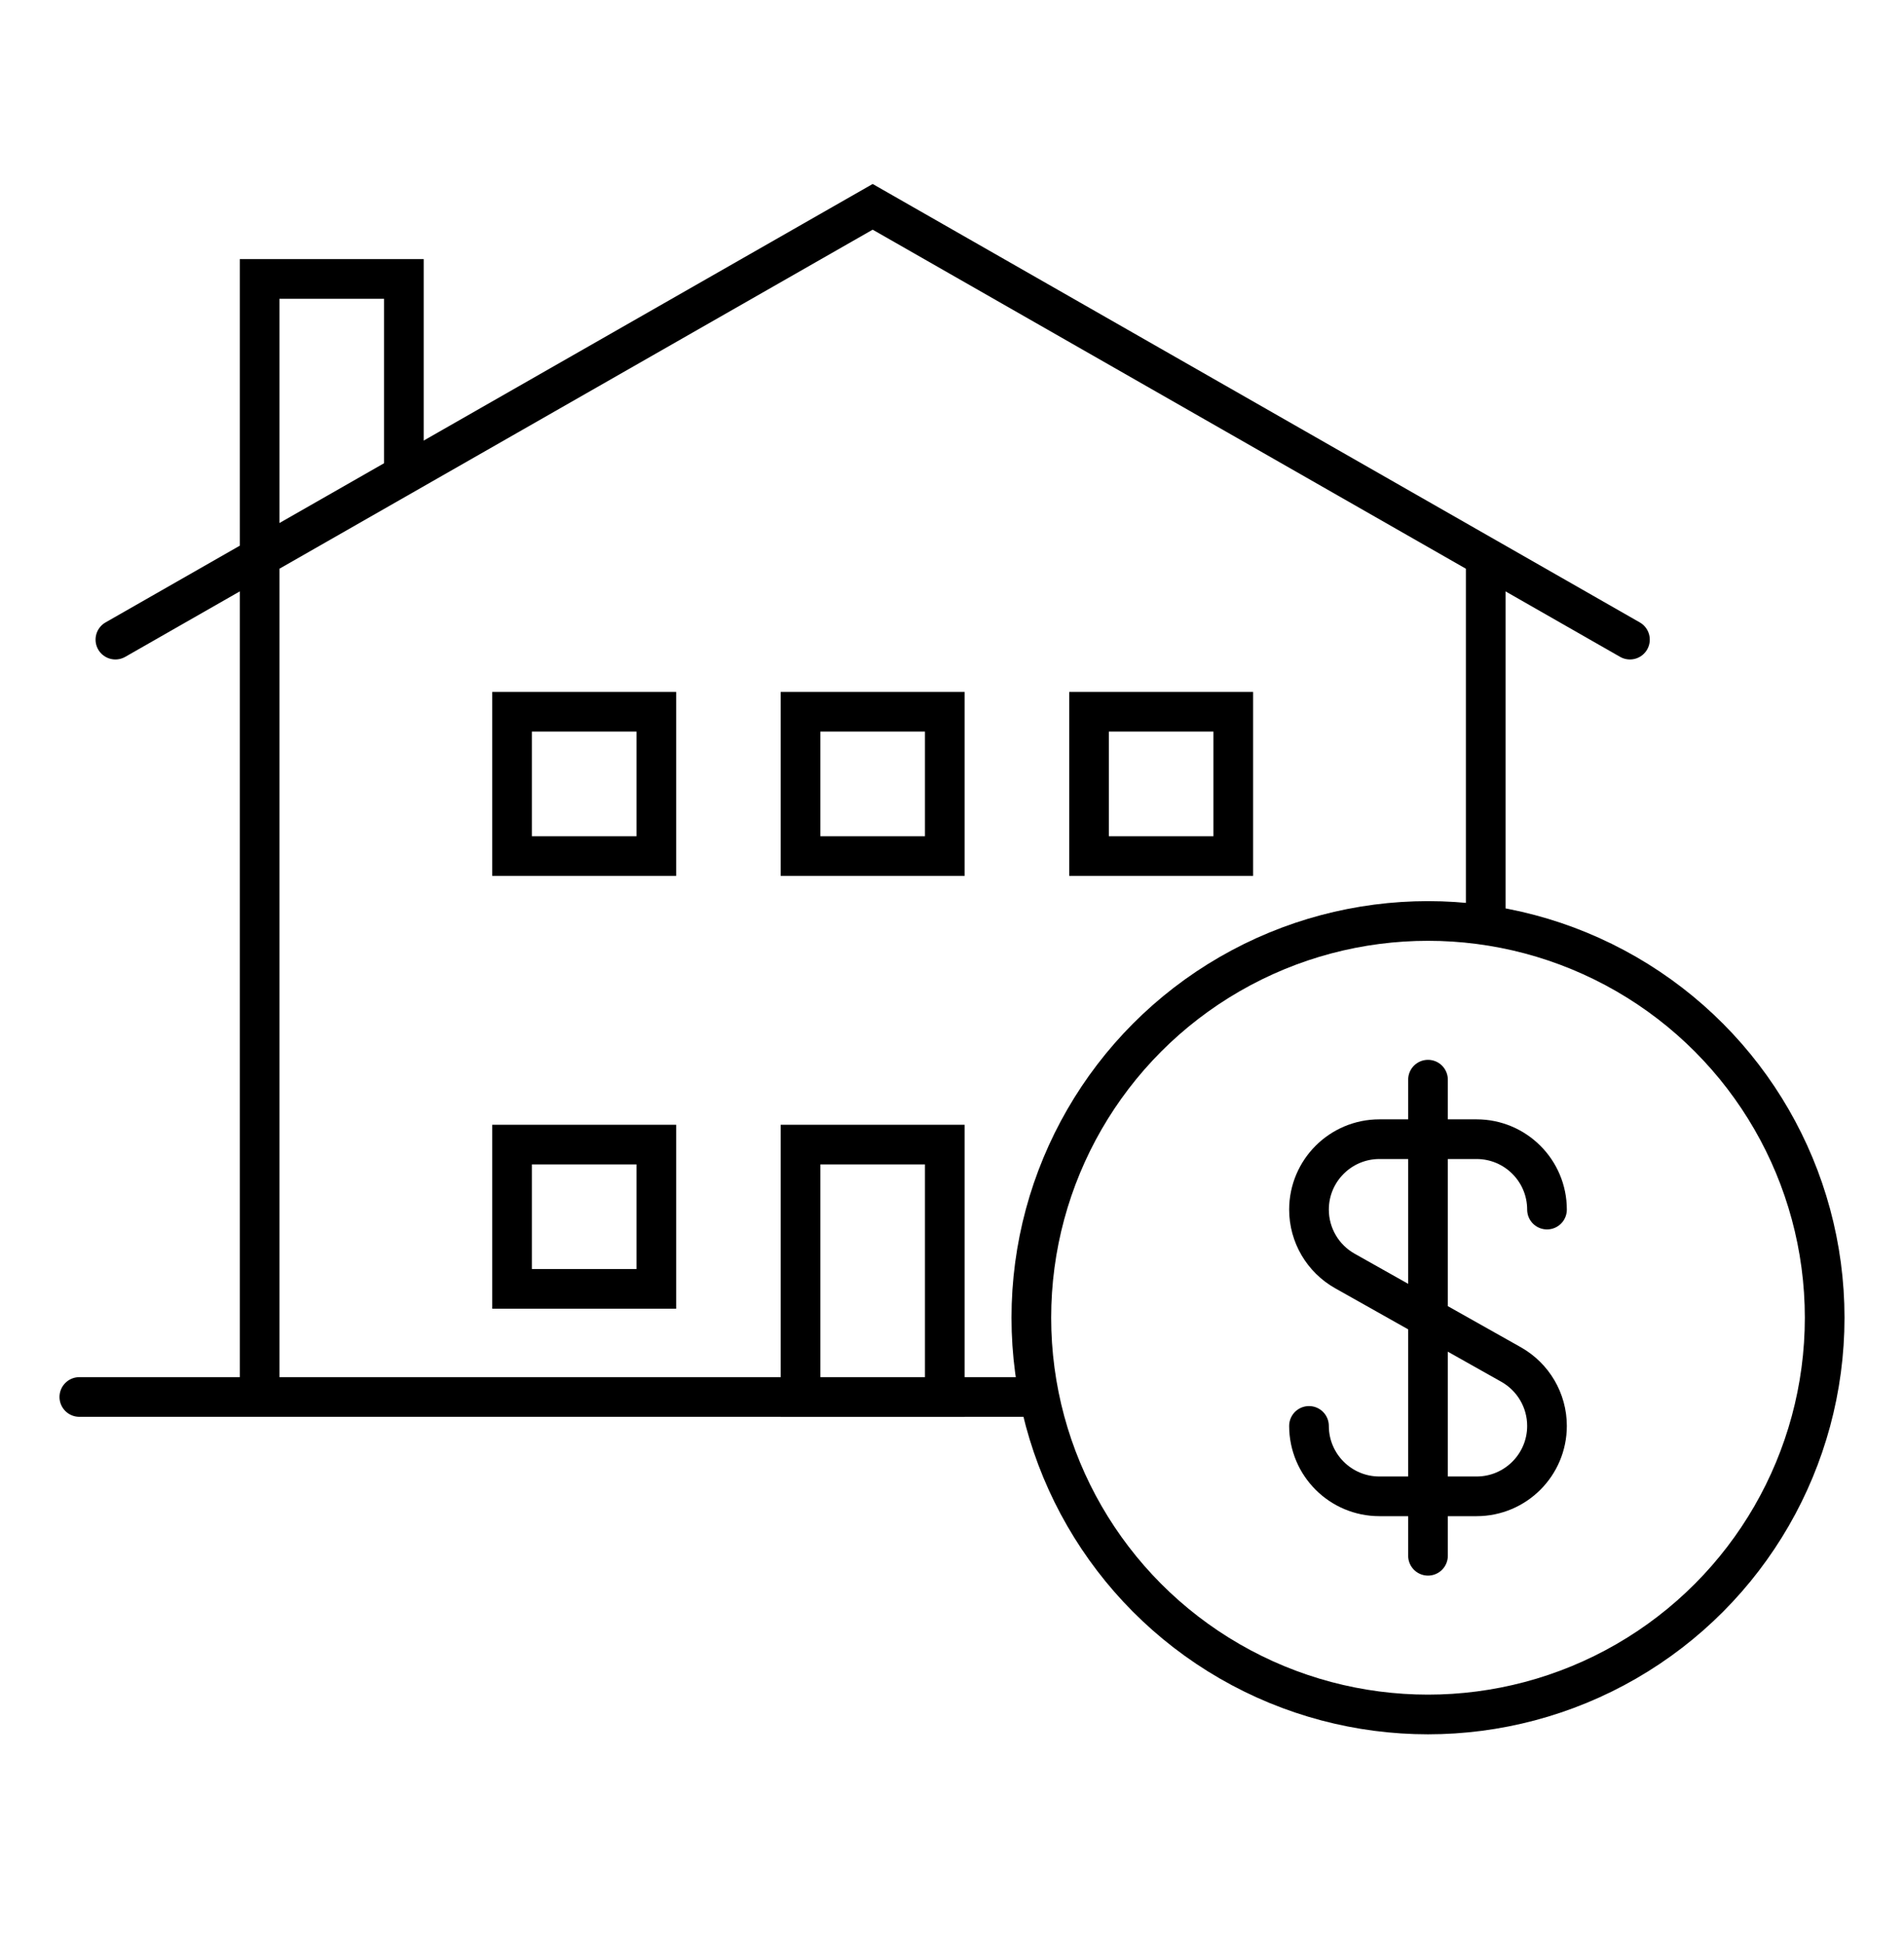
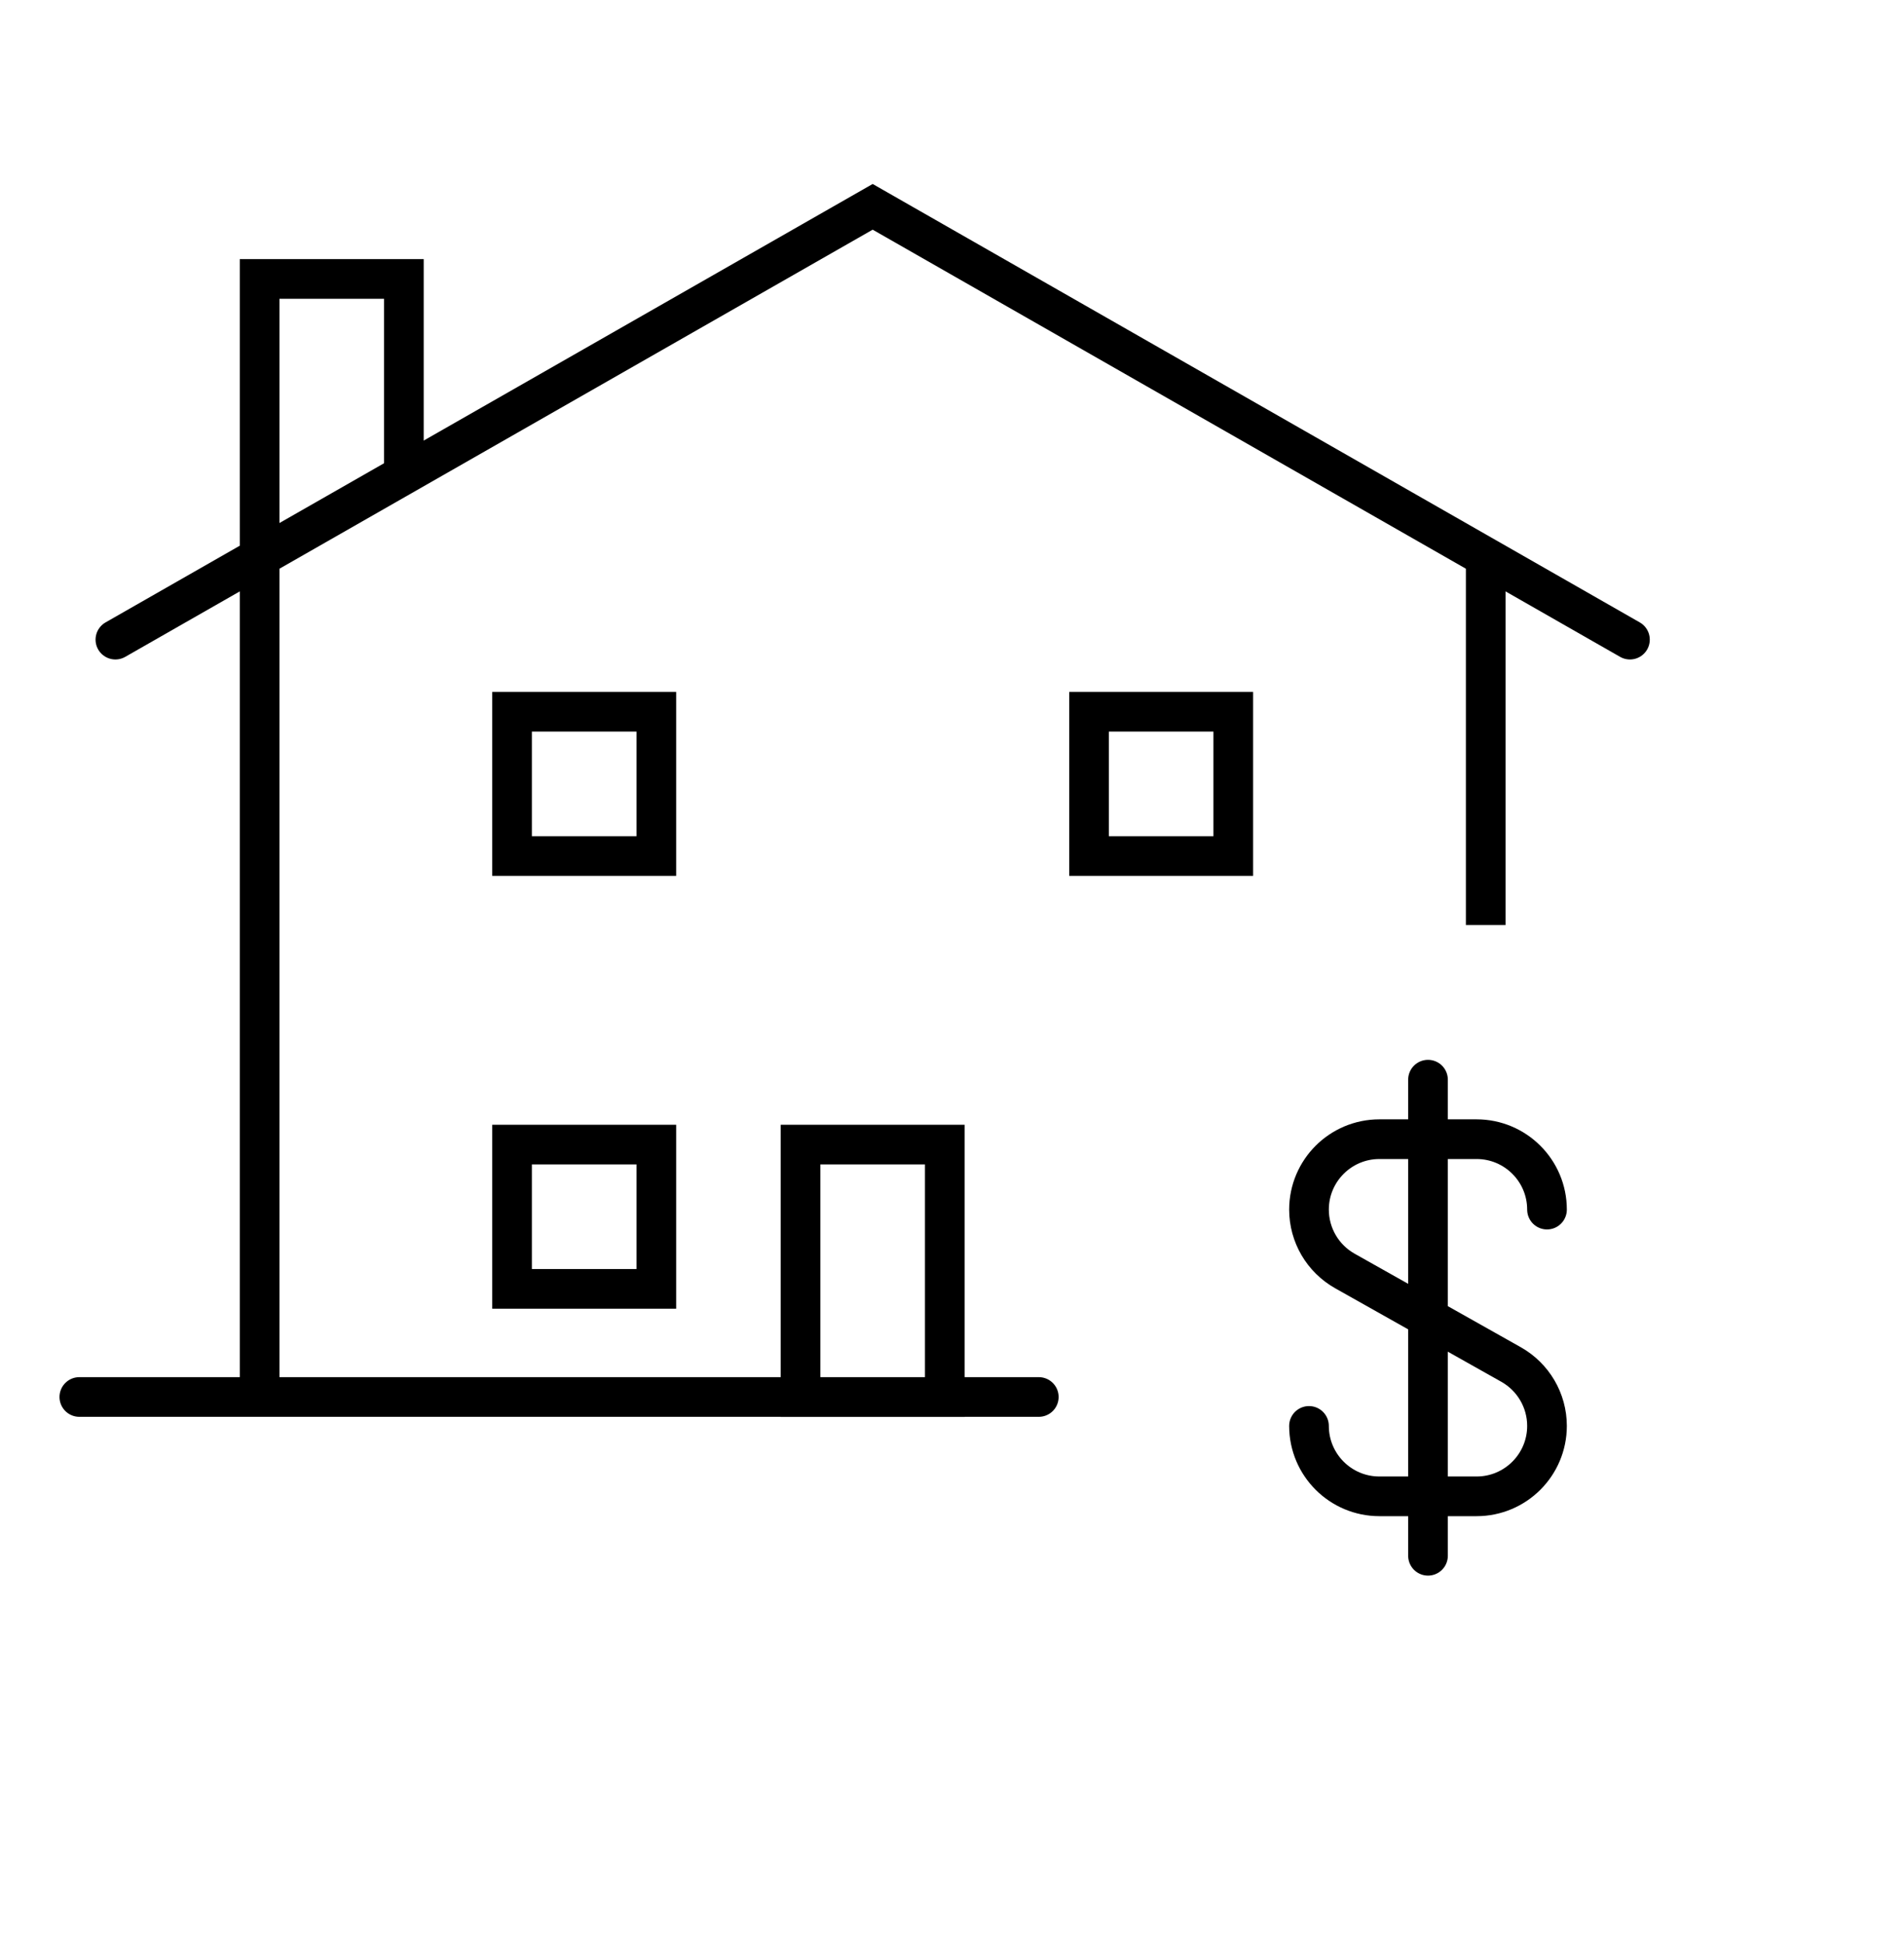
<svg xmlns="http://www.w3.org/2000/svg" width="48" height="49" viewBox="0 0 48 49" fill="none">
  <path d="M10.182 11.961V7.031H6.545V35.187" stroke="black" />
  <path d="M37.455 14.047V23.316" stroke="black" />
  <path d="M41.091 16.122L22 5.213L2.909 16.122" stroke="black" stroke-miterlimit="10" stroke-linecap="round" />
  <path d="M16.546 28.849H12.909V32.486H16.546V28.849Z" stroke="black" stroke-miterlimit="10" stroke-linecap="round" />
  <path d="M16.546 17.94H12.909V21.576H16.546V17.94Z" stroke="black" stroke-miterlimit="10" stroke-linecap="round" />
-   <path d="M23.818 17.94H20.182V21.576H23.818V17.94Z" stroke="black" stroke-miterlimit="10" stroke-linecap="round" />
  <path d="M31.091 17.94H27.455V21.576H31.091V17.94Z" stroke="black" stroke-miterlimit="10" stroke-linecap="round" />
  <path d="M26.188 35.211H2" stroke="black" stroke-miterlimit="10" stroke-linecap="round" />
  <path d="M23.818 28.849H20.182V35.213H23.818V28.849Z" stroke="black" stroke-miterlimit="10" stroke-linecap="round" />
-   <circle cx="36" cy="33.213" r="10" stroke="black" />
  <path d="M36 27.213V39.213" stroke="black" stroke-miterlimit="10" stroke-linecap="round" />
  <path d="M39 30.488C39 29.508 38.205 28.713 37.225 28.713H34.775C33.795 28.713 33 29.508 33 30.488C33 31.128 33.345 31.72 33.905 32.035L38.095 34.393C38.653 34.708 39 35.298 39 35.94C39 36.92 38.205 37.715 37.225 37.715H34.775C33.795 37.715 33 36.92 33 35.94" stroke="black" stroke-miterlimit="10" stroke-linecap="round" />
</svg>